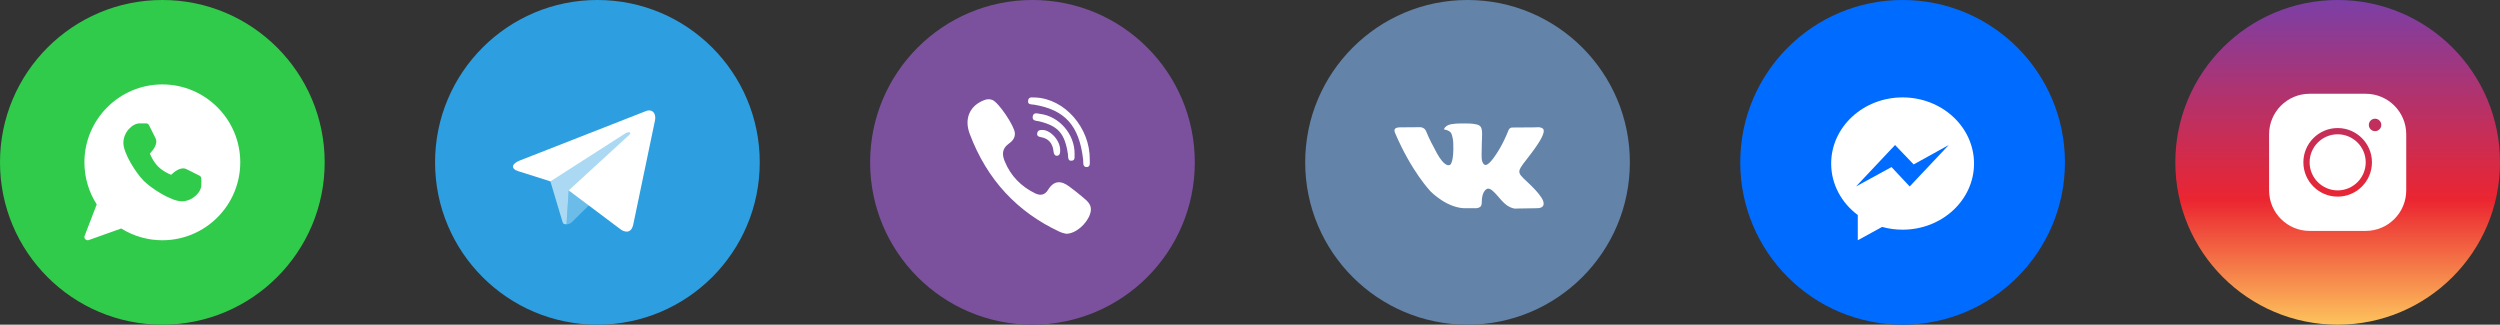
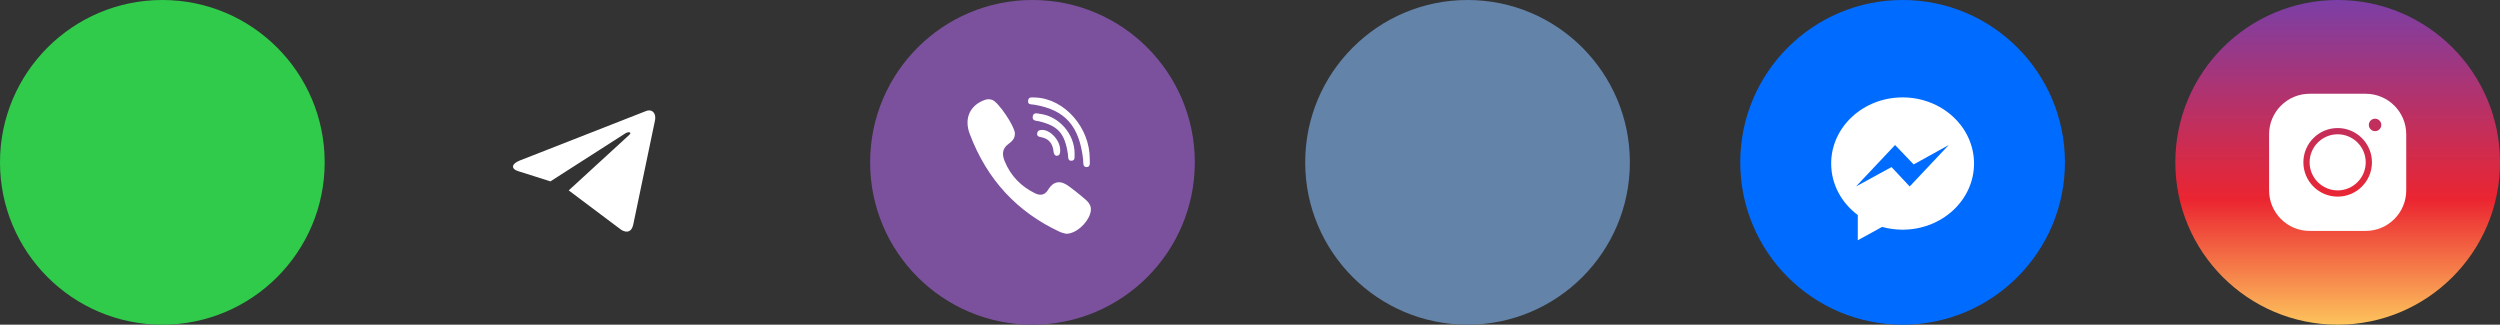
<svg xmlns="http://www.w3.org/2000/svg" width="385" height="50" viewBox="0 0 385 50" fill="none">
  <rect x="0" y="0" width="385" height="50" fill="#333333" stroke="none" />
  <circle cx="25" cy="25" r="25" fill="#30CB4B" />
  <g clip-path="url(#clip0)">
-     <path d="M25 13C18.383 13 13 18.383 13 25C13 27.311 13.654 29.543 14.896 31.476L13.033 36.32C12.963 36.503 13.006 36.709 13.142 36.849C13.238 36.947 13.367 37 13.5 37C13.557 37 13.613 36.991 13.668 36.971L18.667 35.186C20.571 36.374 22.756 37 25 37C31.617 37 37 31.617 37 25C37 18.383 31.617 13 25 13ZM31 28.5C31 29.625 29.615 31 28 31C26.429 31 23.413 29.121 22.146 27.854C20.879 26.586 19 23.57 19 22C19 20.384 20.375 19 21.5 19H22.5C22.69 19 22.864 19.108 22.948 19.279C22.949 19.28 23.551 20.504 23.945 21.272C24.389 22.139 23.554 23.159 23.079 23.64C23.249 24.076 23.646 24.94 24.353 25.647C25.06 26.354 25.924 26.752 26.36 26.921C26.84 26.445 27.86 25.609 28.728 26.055C29.496 26.45 30.719 27.051 30.72 27.051C30.892 27.135 31 27.31 31 27.5V28.5Z" fill="white" />
-   </g>
-   <circle cx="92" cy="25" r="25" fill="#2D9FE0" />
-   <path opacity="0.6" fill-rule="evenodd" clip-rule="evenodd" d="M90.02 30.814L99.33 18.334L84.554 27.24L86.474 33.66C86.699 34.29 86.588 34.54 87.241 34.54L87.585 29.32L90.021 30.814H90.02Z" fill="white" />
-   <path opacity="0.3" fill-rule="evenodd" clip-rule="evenodd" d="M87.24 34.54C87.744 34.54 87.967 34.306 88.248 34.03L90.935 31.375L87.585 29.321L87.241 34.541L87.24 34.54Z" fill="white" />
+     </g>
  <path fill-rule="evenodd" clip-rule="evenodd" d="M87.583 29.322L95.703 35.417C96.629 35.937 97.298 35.667 97.529 34.543L100.833 18.718C101.171 17.34 100.316 16.715 99.43 17.124L80.024 24.727C78.699 25.267 78.707 26.017 79.784 26.352L84.764 27.932L96.294 20.542C96.837 20.206 97.337 20.386 96.927 20.756" fill="white" />
  <circle cx="159" cy="25" r="25" fill="#7B519D" />
  <path fill-rule="evenodd" clip-rule="evenodd" d="M164.176 36C163.968 35.938 163.558 35.87 163.189 35.697C156.713 32.677 152.009 27.725 149.336 20.615C148.439 18.232 149.376 16.219 151.634 15.395C152.039 15.248 152.436 15.238 152.834 15.397C153.798 15.78 156.238 19.419 156.292 20.507C156.334 21.342 155.812 21.794 155.292 22.177C154.309 22.899 154.304 23.815 154.724 24.837C155.672 27.145 157.291 28.732 159.387 29.762C160.147 30.136 160.875 30.099 161.394 29.247C162.319 27.729 163.454 27.802 164.694 28.745C165.314 29.218 165.947 29.681 166.538 30.195C167.338 30.897 168.354 31.48 167.874 32.949C167.374 34.476 165.648 36.015 164.174 35.999L164.176 36ZM159.416 15.014C163.962 15.18 167.876 19.691 167.822 24.557C167.817 25.035 167.975 25.742 167.318 25.729C166.69 25.714 166.854 24.996 166.798 24.519C166.195 19.352 164.012 16.913 159.278 16.125C158.886 16.059 158.288 16.151 158.318 15.59C158.362 14.757 159.072 15.067 159.415 15.014H159.416ZM165.488 23.686C165.443 24.042 165.635 24.654 165.103 24.742C164.383 24.86 164.523 24.147 164.453 23.689C163.973 20.545 162.953 19.392 160.03 18.684C159.6 18.579 158.93 18.652 159.04 17.934C159.148 17.249 159.75 17.482 160.204 17.541C163.124 17.921 165.511 20.667 165.488 23.685V23.686ZM163.266 23.113C163.279 23.511 163.24 23.931 162.806 23.987C162.492 24.027 162.286 23.742 162.253 23.39C162.133 22.094 161.503 21.328 160.303 21.12C159.943 21.057 159.591 20.93 159.759 20.405C159.869 20.053 160.167 20.018 160.471 20.009C161.768 19.973 163.286 21.656 163.265 23.112L163.266 23.113Z" fill="white" />
  <circle cx="226" cy="25" r="25" fill="#6383A8" />
-   <path fill-rule="evenodd" clip-rule="evenodd" d="M237.712 19.96C237.712 19.96 237.545 19.48 236.502 19.612L233.055 19.636C232.9 19.614 232.741 19.639 232.6 19.708C232.6 19.708 232.396 19.816 232.3 20.078C231.935 21.004 231.507 21.905 231.02 22.773C229.487 25.383 228.864 25.527 228.613 25.36C228.026 24.988 228.183 23.85 228.183 23.037C228.183 20.497 228.565 19.445 227.427 19.169C227.057 19.085 226.781 19.025 225.811 19.013C224.579 19.001 223.537 19.013 222.951 19.3C222.555 19.493 222.256 19.924 222.436 19.948C222.663 19.984 223.178 20.091 223.453 20.463C223.453 20.463 223.753 20.953 223.8 22.031C223.93 25.013 223.32 25.384 223.32 25.384C222.854 25.636 222.04 25.217 220.842 22.75C220.842 22.75 220.148 21.528 219.609 20.187C219.512 19.937 219.321 19.804 219.321 19.804C219.321 19.804 219.105 19.636 218.794 19.588L215.514 19.612C215.01 19.612 214.831 19.84 214.831 19.84C214.831 19.84 214.651 20.03 214.819 20.427C217.381 26.449 220.302 29.467 220.302 29.467C220.302 29.467 222.972 32.257 226.002 32.064H227.378C227.796 32.029 228.012 31.801 228.012 31.801C228.012 31.801 228.204 31.587 228.192 31.191C228.168 29.348 229.03 29.071 229.03 29.071C229.868 28.809 230.945 30.856 232.095 31.646C232.095 31.646 232.969 32.246 233.627 32.113L236.691 32.065C238.308 32.055 237.541 30.713 237.541 30.713C237.481 30.605 237.099 29.779 235.255 28.066C233.339 26.282 233.59 26.57 235.913 23.481C237.326 21.601 237.889 20.451 237.709 19.961L237.712 19.96Z" fill="white" />
  <circle cx="293" cy="25" r="25" fill="#006CFF" />
  <path fill-rule="evenodd" clip-rule="evenodd" d="M293 15C286.925 15 282 19.56 282 25.185C282 28.39 283.6 31.25 286.1 33.117V37L289.845 34.944C290.845 35.221 291.903 35.37 293 35.37C299.075 35.37 304 30.81 304 25.185C304 19.56 299.075 15 293 15ZM294.093 28.716L291.293 25.728L285.826 28.716L291.839 22.333L294.707 25.321L300.105 22.334L294.092 28.717L294.093 28.716Z" fill="white" />
  <circle cx="360" cy="25" r="25" fill="url(#paint0_linear)" />
  <path d="M355.68 14.44C352.238 14.44 349.44 17.238 349.44 20.68V29.32C349.44 32.761 352.238 35.56 355.68 35.56H364.32C367.762 35.56 370.56 32.761 370.56 29.32V20.68C370.56 17.238 367.762 14.44 364.32 14.44H355.68ZM365.76 18.28C366.288 18.28 366.72 18.712 366.72 19.24C366.72 19.768 366.288 20.2 365.76 20.2C365.232 20.2 364.8 19.768 364.8 19.24C364.8 18.712 365.232 18.28 365.76 18.28ZM360 19.72C362.914 19.72 365.28 22.086 365.28 25C365.28 27.913 362.914 30.28 360 30.28C357.086 30.28 354.72 27.913 354.72 25C354.72 22.086 357.086 19.72 360 19.72ZM360 20.68C357.619 20.68 355.68 22.619 355.68 25C355.68 27.381 357.619 29.32 360 29.32C362.381 29.32 364.32 27.381 364.32 25C364.32 22.619 362.381 20.68 360 20.68Z" fill="white" />
  <defs>
    <linearGradient id="paint0_linear" x1="360" y1="0" x2="360" y2="50" gradientUnits="userSpaceOnUse">
      <stop stop-color="#7B3FA6" />
      <stop offset="0.615" stop-color="#EB2531" />
      <stop offset="1" stop-color="#FDC35C" />
    </linearGradient>
    <clipPath id="clip0">
      <rect width="24" height="24" fill="white" transform="translate(13 13)" />
    </clipPath>
  </defs>
</svg>